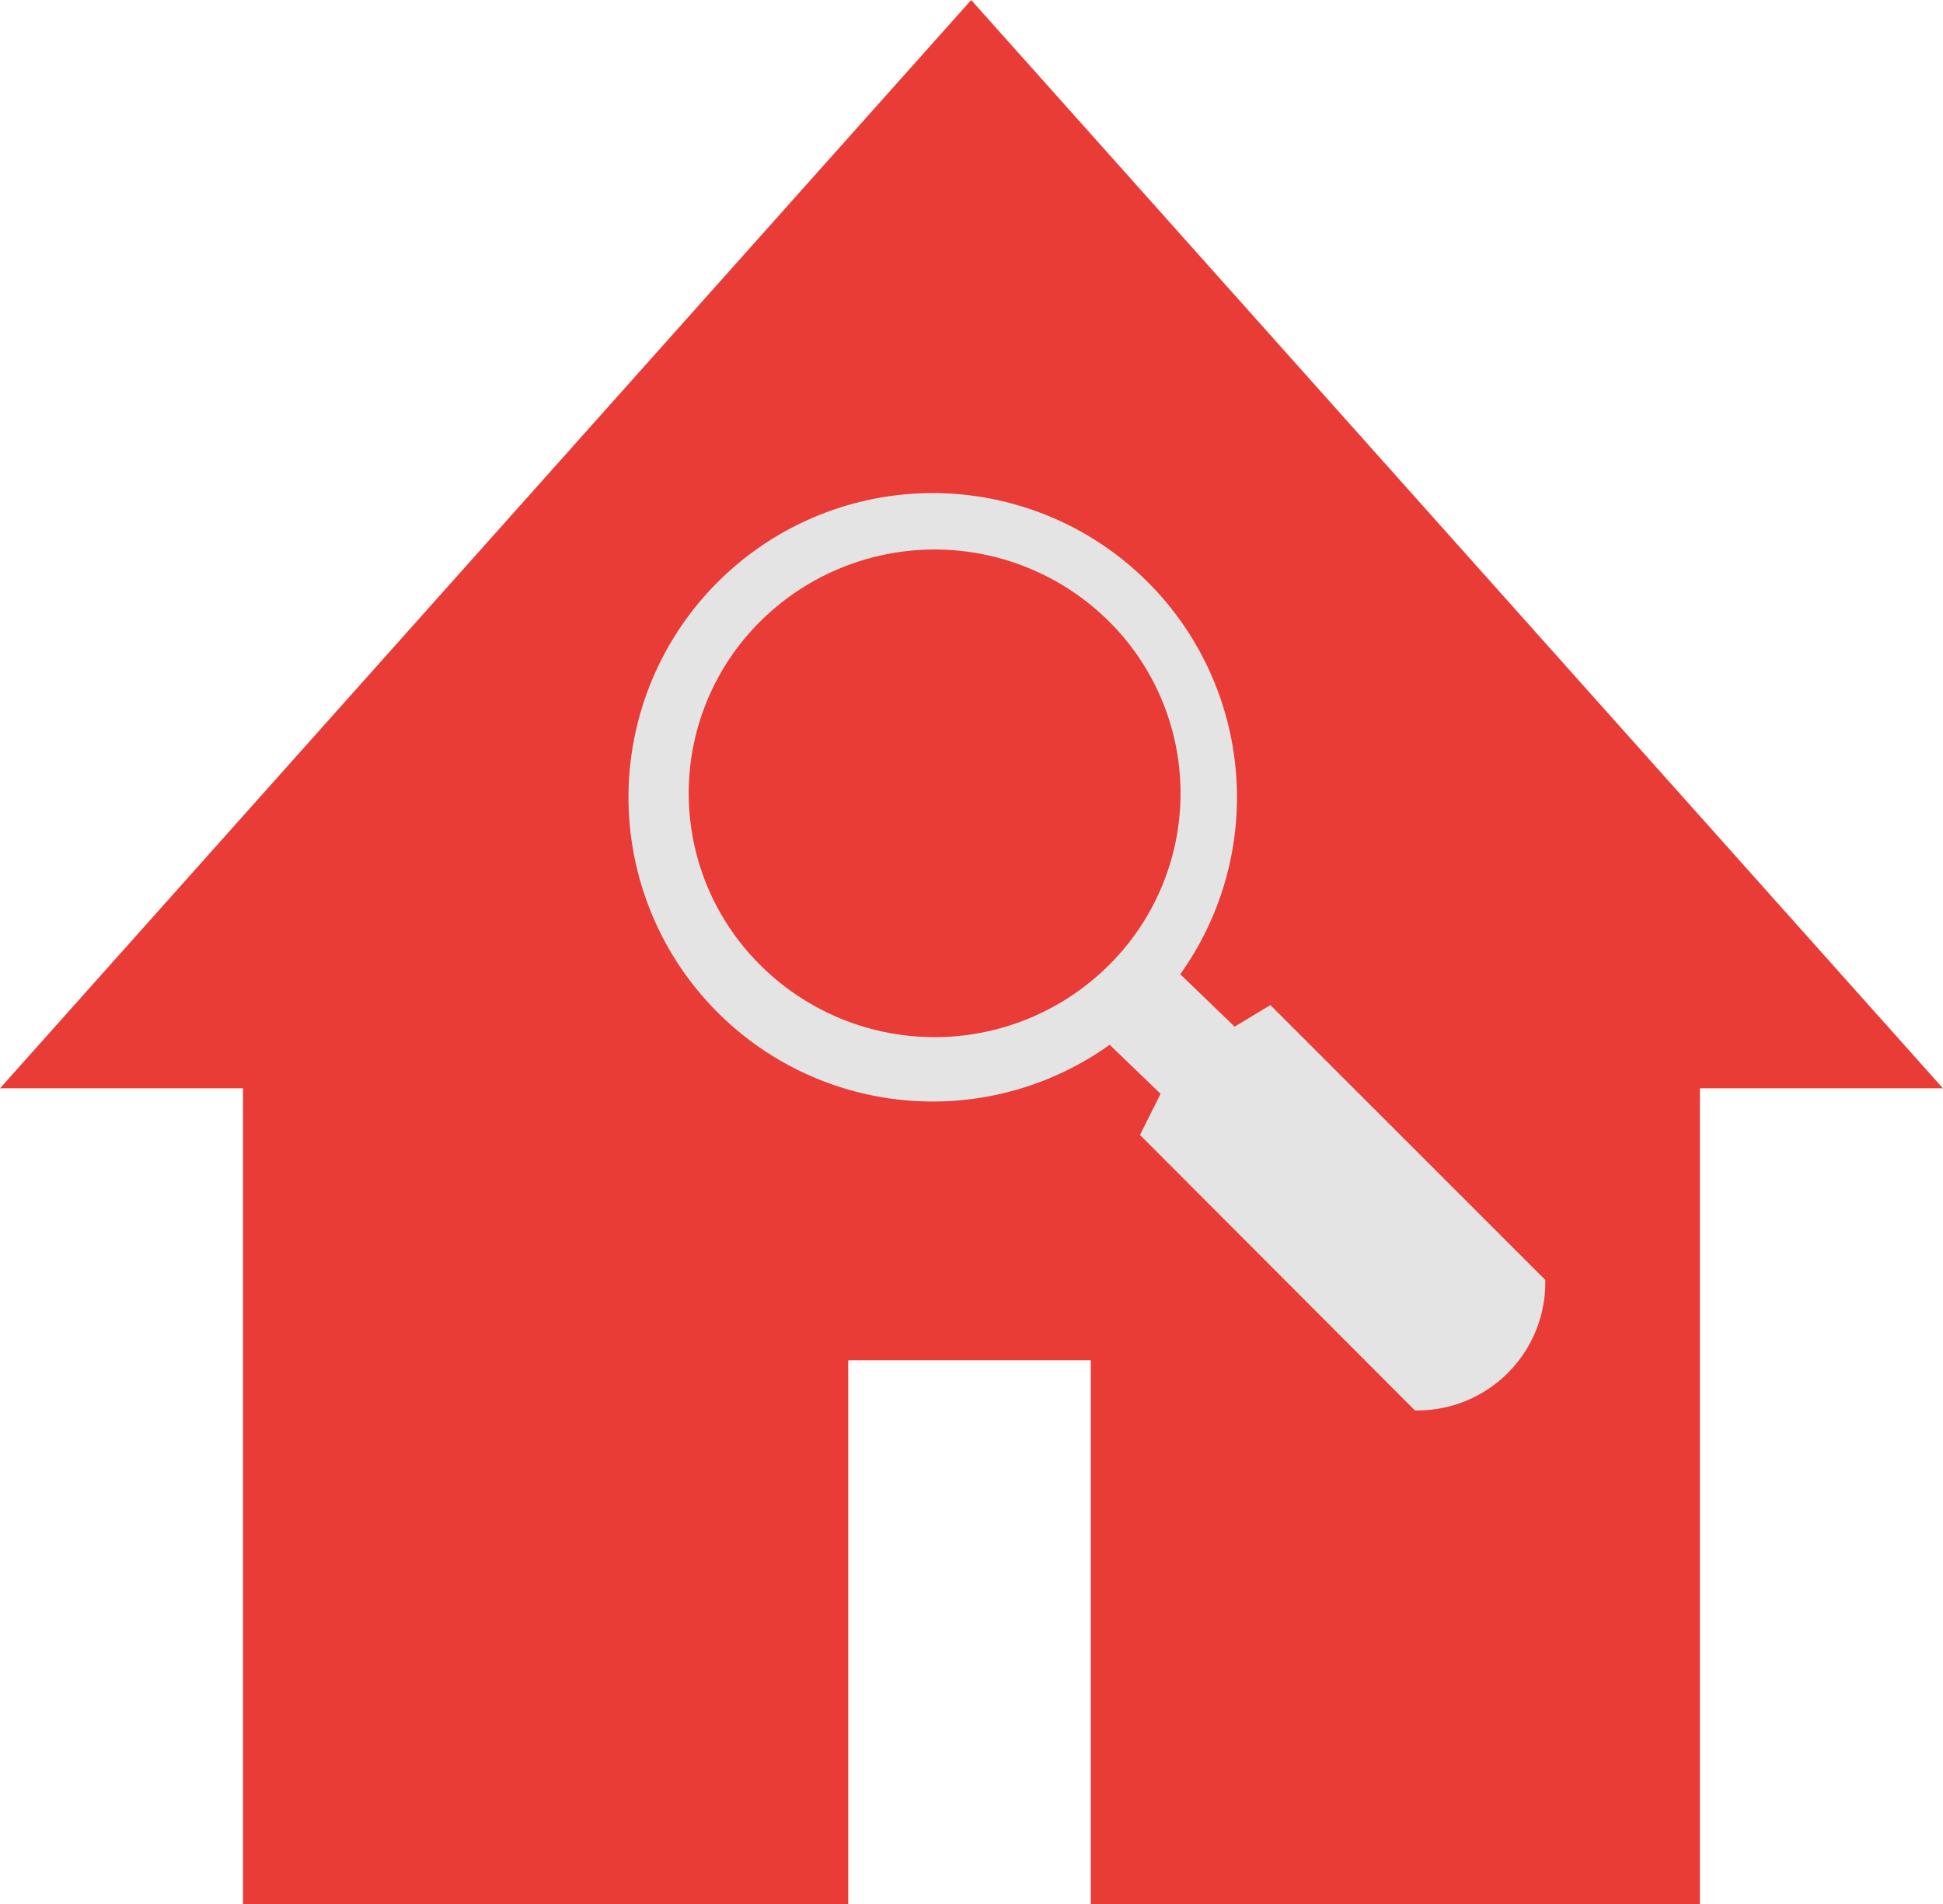
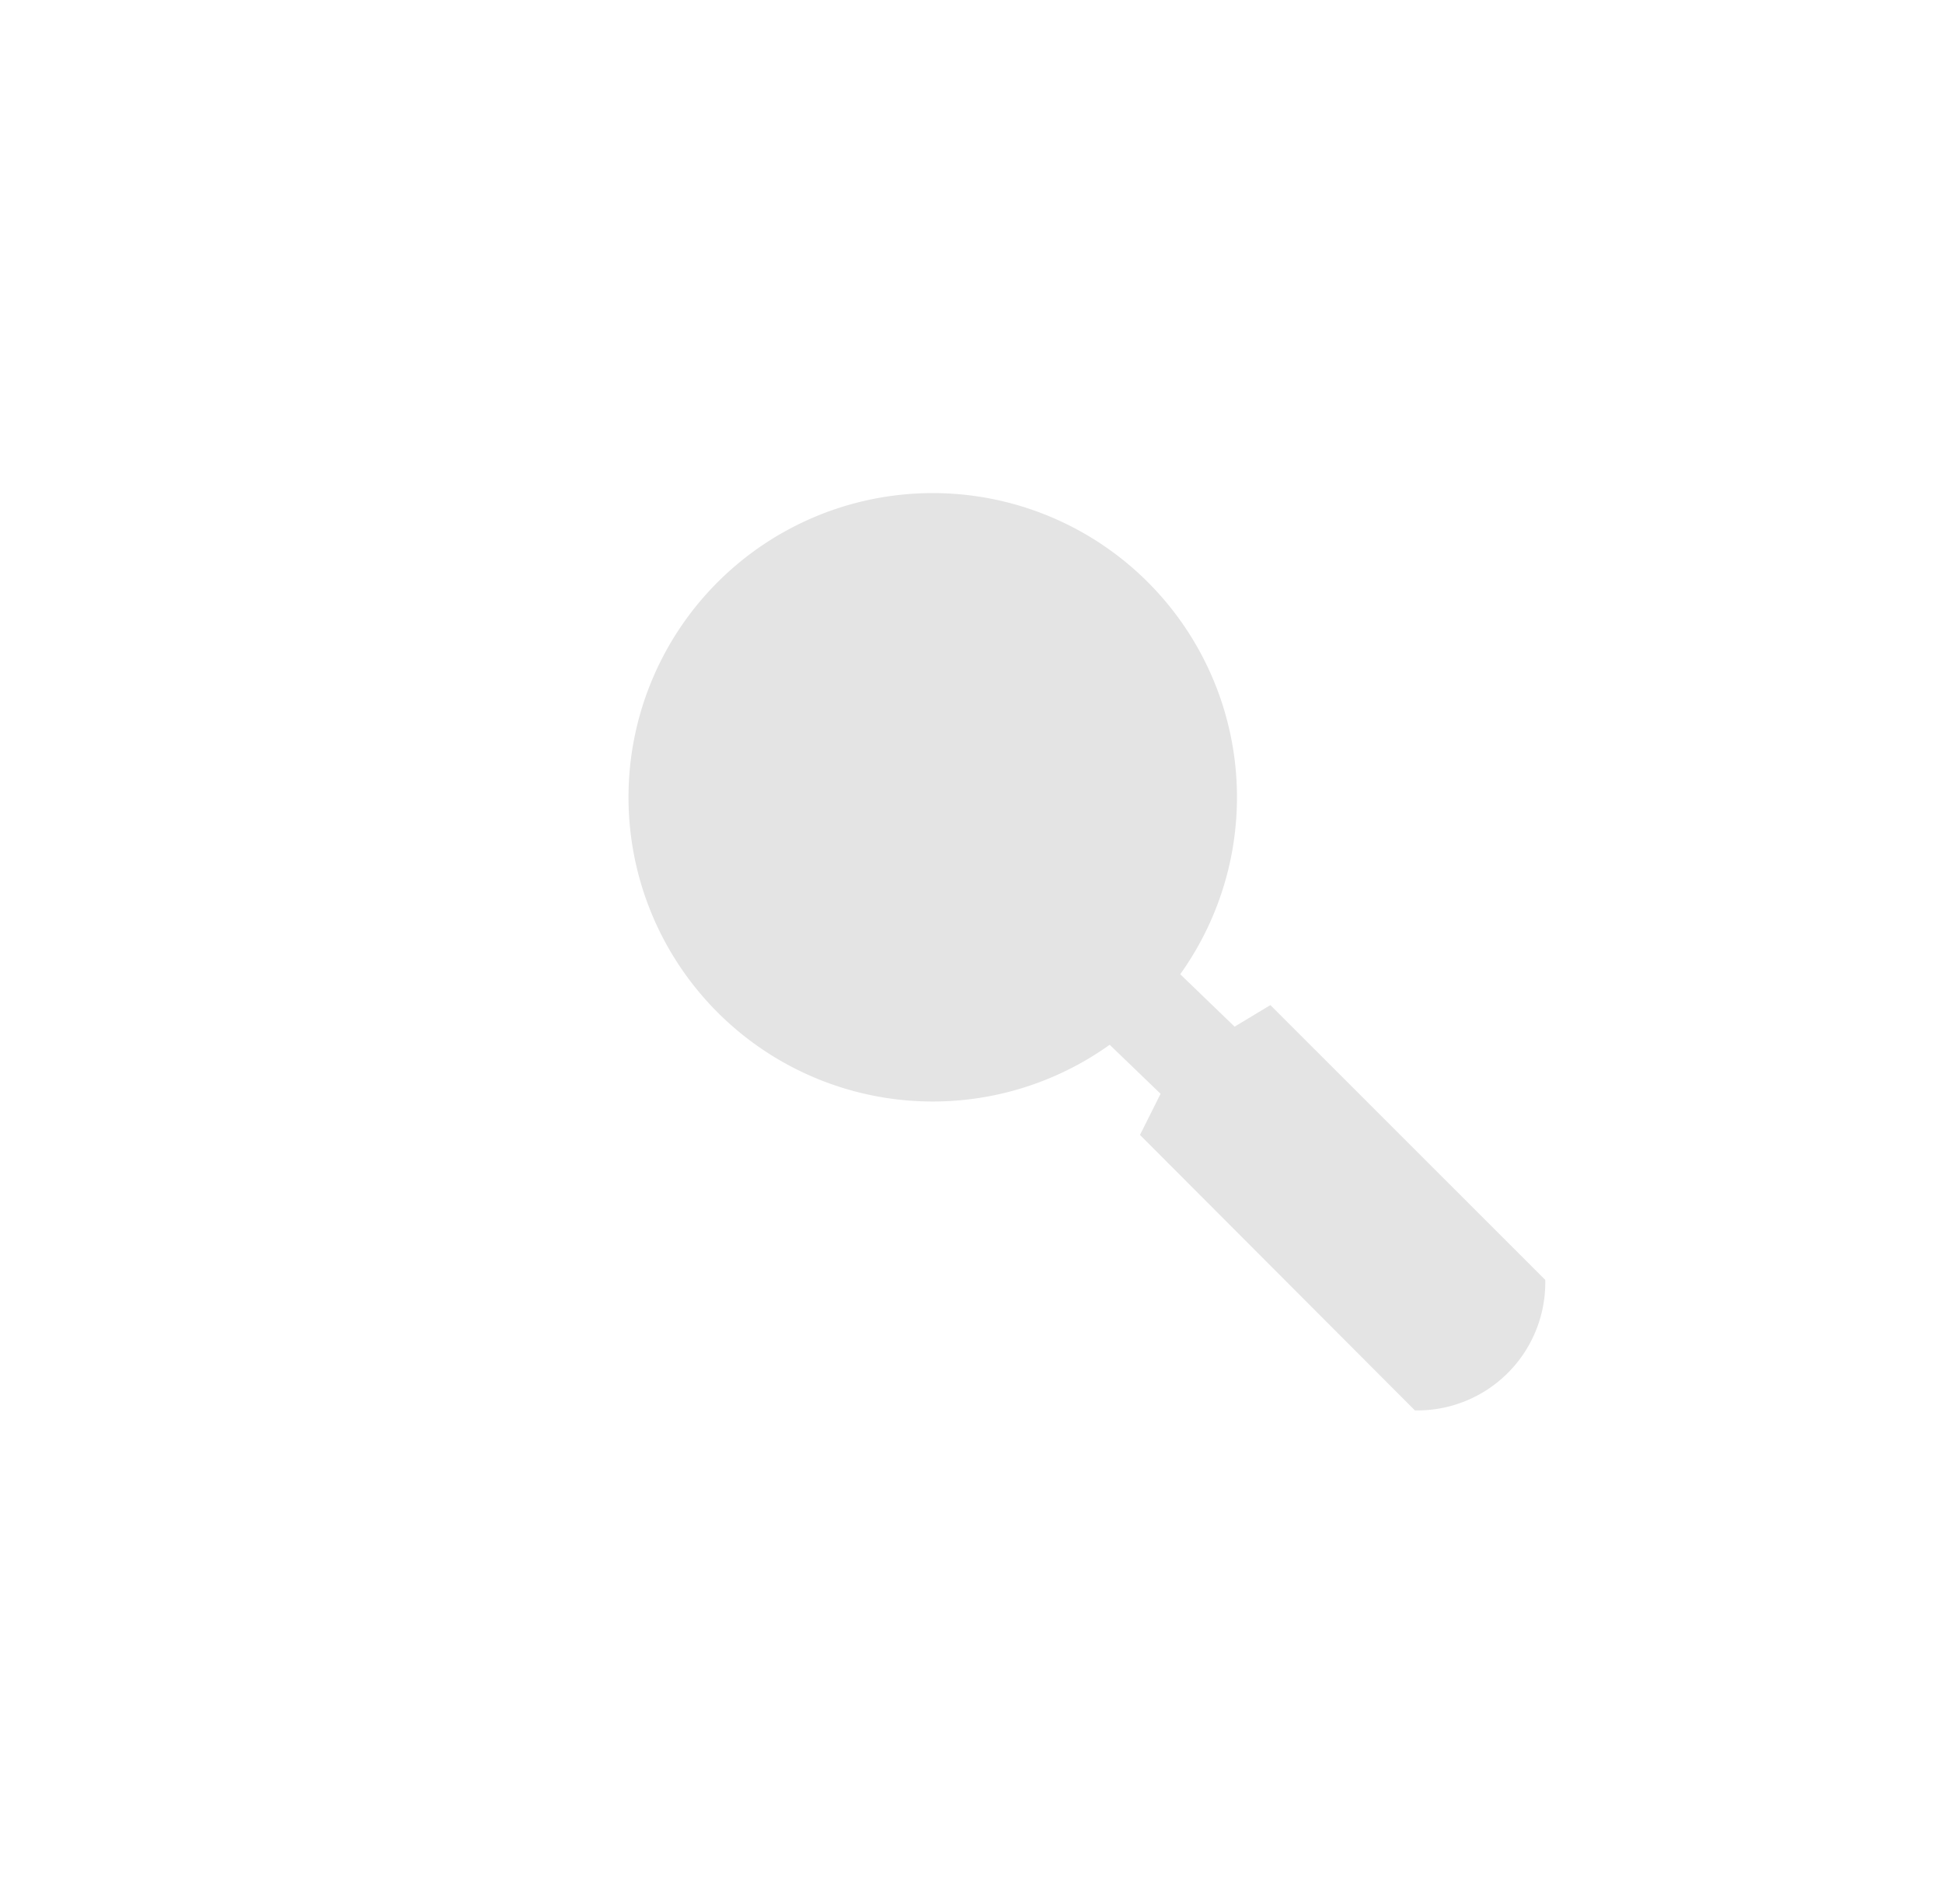
<svg xmlns="http://www.w3.org/2000/svg" width="64.887" height="63.595" viewBox="0 0 64.887 63.595">
  <g id="Group_96" data-name="Group 96" transform="translate(-2024 -1478.293)">
    <g id="Group_94" data-name="Group 94" transform="translate(1947.157 1149.987)">
-       <path id="Path_80" data-name="Path 80" d="M127.672,369.431l-9.181-9.18-1.195.72-1.816-1.751a10.16,10.16,0,1,0-2.356,2.356l1.7,1.637-.688,1.374,9.181,9.2a4.271,4.271,0,0,0,4.353-4.354Z" fill="#ea3c36" fill-rule="evenodd" />
-       <path id="Path_81" data-name="Path 81" d="M84.959,391.9H105.17V373.735h8.1V391.9h20.342V364.653h8.116l-32.452-36.347L76.843,364.653h8.116Z" fill="#ea3c36" fill-rule="evenodd" />
-     </g>
+       </g>
    <g id="Group_95" data-name="Group 95" transform="translate(-1 -0.354)">
      <path id="Path_82" data-name="Path 82" d="M157.672,367.431l-9.181-9.18-1.195.72-1.816-1.751a10.16,10.16,0,1,0-2.356,2.356l1.7,1.637-.688,1.374,9.181,9.2a4.271,4.271,0,0,0,4.353-4.354Z" transform="translate(1918.934 1153.964)" fill="#e4e4e4" fill-rule="evenodd" />
-       <path id="Path_83" data-name="Path 83" d="M121.422,357.405h0a8.246,8.246,0,0,1-11.608,0,8.086,8.086,0,0,1,0-11.515,8.26,8.26,0,0,1,11.608,0,8.086,8.086,0,0,1,0,11.515Z" transform="translate(1940.594 1153.492)" fill="#ea3c36" fill-rule="evenodd" />
    </g>
  </g>
</svg>